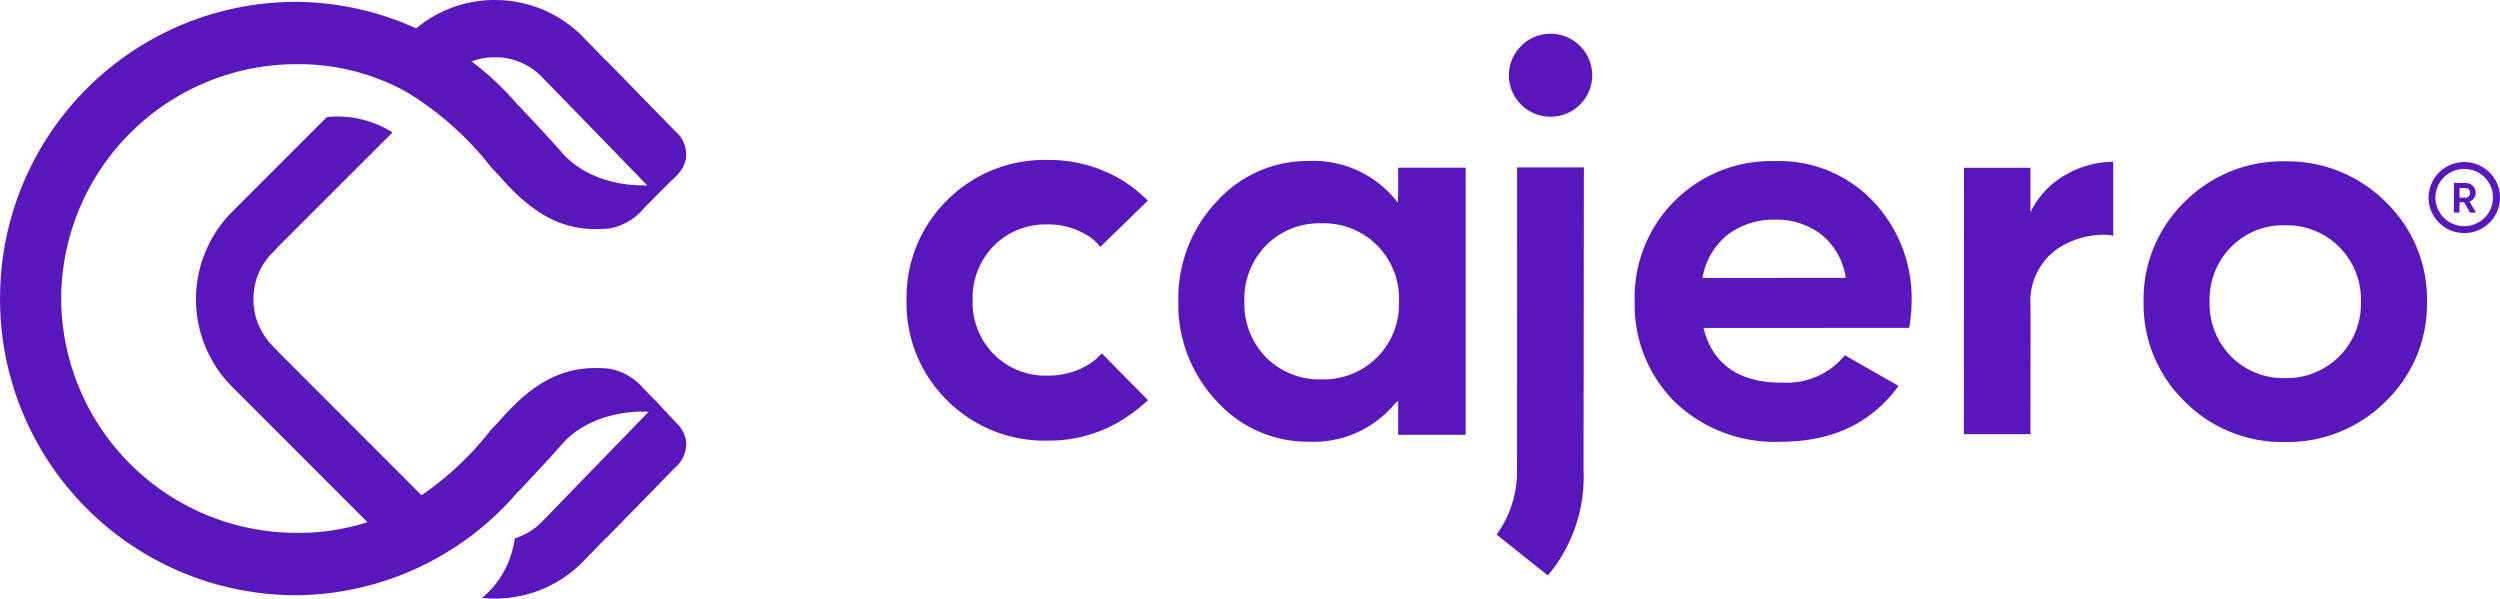
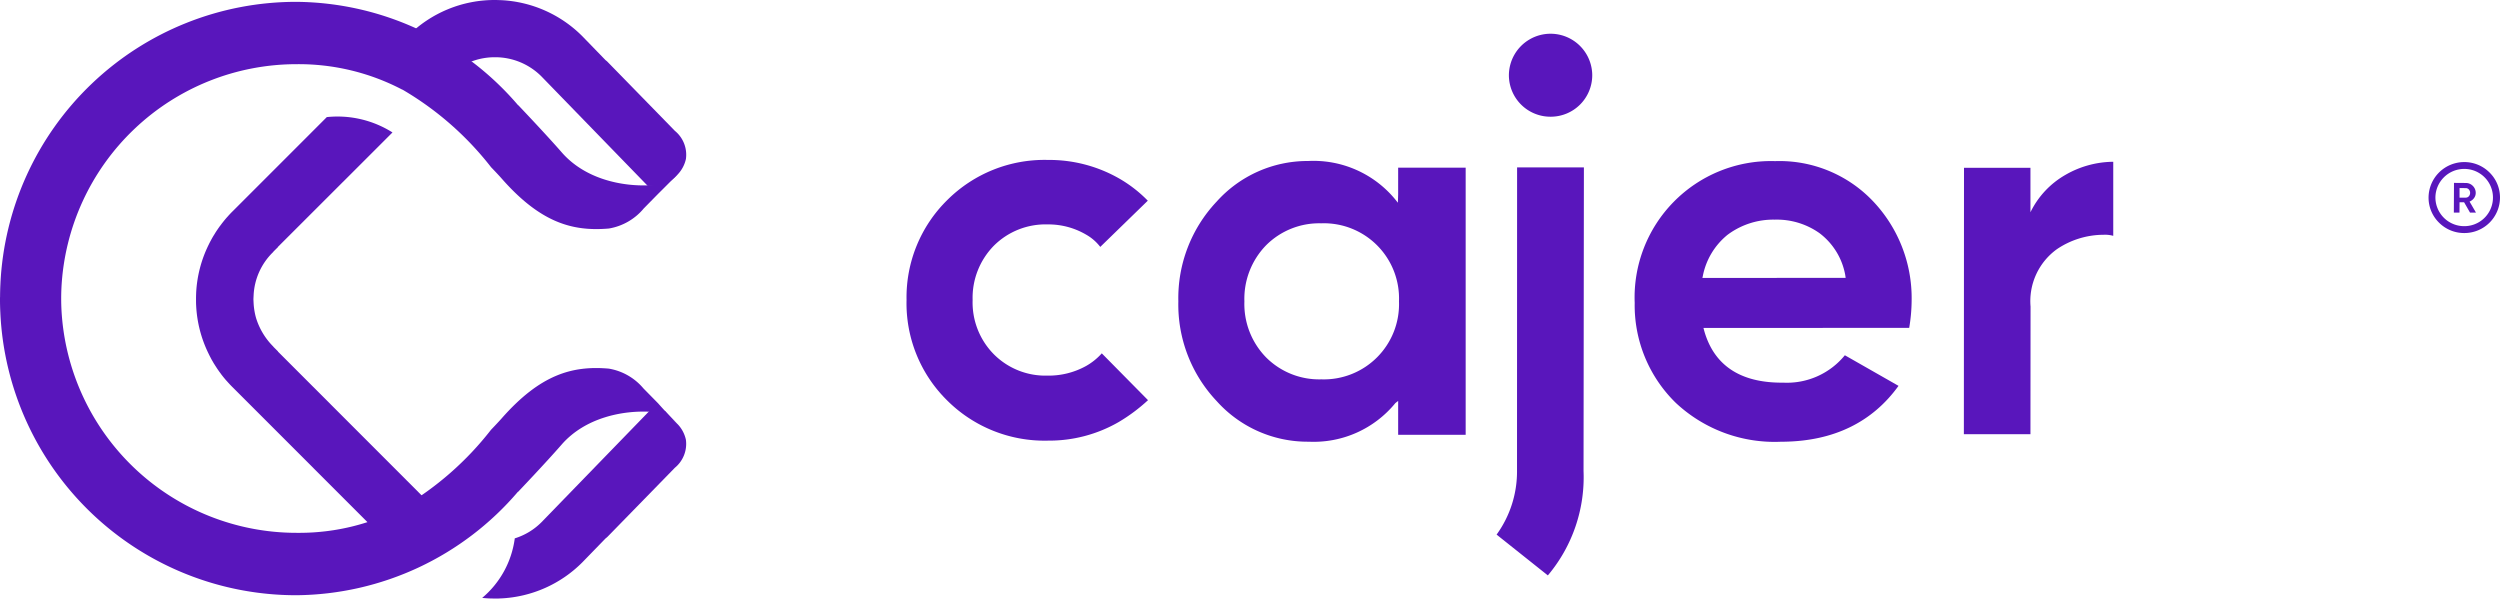
<svg xmlns="http://www.w3.org/2000/svg" id="Grupo_3597" data-name="Grupo 3597" width="218.96" height="52.424" viewBox="0 0 218.96 52.424">
  <g id="NAV" transform="translate(0)">
    <g id="logo">
      <path id="Fill_1" data-name="Fill 1" d="M5.008,8.58,6.888,6.7a5.506,5.506,0,0,1,.649-.56,5.713,5.713,0,0,1,3.432-1.127h0A5.716,5.716,0,0,1,15.046,6.7l9.311,9.588,1.26-.016a4.325,4.325,0,0,0,1.376-1.015,2.845,2.845,0,0,0,.7-1.329,2.7,2.7,0,0,0-.967-2.467c-.038-.043-5.274-5.406-5.874-6.02a1.138,1.138,0,0,0-.188-.163l-2.038-2.1A10.776,10.776,0,0,0,11.486.013H11.45C11.289.006,11.128,0,10.966,0A10.735,10.735,0,0,0,3.337,3.155L0,6.5A23.956,23.956,0,0,1,5.008,8.58" transform="translate(32.382)" fill="#5916bc" />
      <path id="Fill_3" data-name="Fill 3" d="M22.332,36.236l.5-.124A5.654,5.654,0,0,1,22.1,35.5L7.172,20.561l.009-.011-.387-.386-.038-.05a6.058,6.058,0,0,1-1.5-2.5,5.961,5.961,0,0,1-.213-1.3l-.016-.337.017-.34a5.634,5.634,0,0,1,1.709-3.786l.039-.055.386-.383-.009-.012L17.206,1.371A9.008,9.008,0,0,0,11.455.028L3.184,8.3c-.082.08-.161.163-.238.246,0,0-.007.007-.01.01q-.114.123-.224.246a.348.348,0,0,1-.028.031c-.06.071-.12.14-.179.211-.013.018-.028.034-.043.053l-.18.226c-.018.023-.037.05-.054.074l-.154.2c-.018.026-.034.048-.051.074-.049.066-.093.131-.14.2-.02.029-.039.06-.06.087-.048.075-.1.148-.145.226-.021.033-.04.065-.06.1l-.1.157c-.02.036-.042.072-.064.11-.04.067-.078.14-.118.21-.026.048-.05.1-.076.142s-.034.067-.053.1c-.037.071-.071.141-.105.213A10.69,10.69,0,0,0,.013,15.413c-.007.181-.012.36-.012.539,0,.011,0,.022,0,.032s0,.025,0,.034c0,.178,0,.359.012.537A10.688,10.688,0,0,0,1.1,20.747c.036.075.072.148.109.221.016.033.032.065.049.094.026.051.053.1.077.147s.071.128.107.189.051.088.077.134.06.1.092.148.04.071.063.1c.047.074.094.148.143.221.02.032.042.063.061.094.045.063.09.126.132.189.022.028.039.058.063.086.048.066.1.131.145.2.022.026.04.051.061.078.058.075.118.15.177.222.016.02.031.038.048.056.055.067.115.139.173.2a.438.438,0,0,0,.033.036c.071.083.146.162.221.243a.085.085,0,0,0,.013.016c.076.08.157.164.235.243l8.21,8.212,6.922,6.926a26.544,26.544,0,0,0,4.017-2.571" transform="translate(17.168 10.228)" fill="#5916bc" />
      <path id="Fill_5" data-name="Fill 5" d="M17.84,2.521a2.833,2.833,0,0,0-.7-1.329C16.515.579,16.007.012,16.007.012L14.659,0,5.2,9.751a5.671,5.671,0,0,1-2.345,1.42A8.2,8.2,0,0,1,0,16.386c.253.026.51.043.766.05.115,0,.234.006.351.006h0c.162,0,.321,0,.479-.011h.038a10.769,10.769,0,0,0,7.136-3.158l2.039-2.1A1.513,1.513,0,0,0,11,11.009c.6-.615,5.836-5.977,5.874-6.019a2.706,2.706,0,0,0,.967-2.469" transform="translate(42.231 35.981)" fill="#5916bc" />
      <path id="Fill_7" data-name="Fill 7" d="M43.016,14.489s.646.666.934,1c3.392,3.849,6.193,4.642,9.388,4.362A5.051,5.051,0,0,0,56.378,18.1l1.273-1.295s.792-.782,1.71-1.713a.073.073,0,0,1,.01-.01l.01-.01h0a3.814,3.814,0,0,1-2.239.98c-2.611.177-5.9-.525-7.939-2.864-1.412-1.62-3.813-4.138-3.813-4.138h-.017A25.807,25.807,0,0,0,26,0H25.98A25.93,25.93,0,0,0,.034,24.754c-.02.37-.026.744-.029,1.117H0c0,.039,0,.076,0,.113s0,.075,0,.112H0c0,.375.01.748.029,1.118A25.932,25.932,0,0,0,25.98,51.97H26a25.807,25.807,0,0,0,19.359-9.057h.02s2.4-2.517,3.811-4.137c2.04-2.338,5.327-3.039,7.937-2.864a3.716,3.716,0,0,1,2.185,1.036v0l-.01-.009-.011-.011c-.917-.927-1.654-1.767-1.654-1.767l-1.274-1.295a5.044,5.044,0,0,0-3.039-1.742c-3.2-.28-6,.512-9.389,4.36-.289.33-.933,1-.933,1a27.324,27.324,0,0,1-7.747,6.794A19.411,19.411,0,0,1,26.3,46.506l-.3,0A20.618,20.618,0,0,1,5.382,26.935c-.015-.311-.023-.625-.023-.944v-.013c0-.319.009-.634.023-.944a20.622,20.622,0,0,1,20.6-19.575A19.532,19.532,0,0,1,35.254,7.7l-.029-.026.047.026a27.308,27.308,0,0,1,7.745,6.791" transform="translate(0 0.162)" fill="#5916bc" />
      <path id="Fill_9" data-name="Fill 9" d="M3.131,6.216H3.111A3.109,3.109,0,0,1,.9,5.289,3.067,3.067,0,0,1,0,3.1,3.125,3.125,0,0,1,3.128,0h.014A3.119,3.119,0,0,1,5.35.923a3.079,3.079,0,0,1,.907,2.2A3.118,3.118,0,0,1,3.131,6.216ZM3.129.6A2.524,2.524,0,0,0,.6,3.1,2.518,2.518,0,0,0,3.115,5.613h.012A2.5,2.5,0,1,0,3.142.6Z" transform="translate(212.703 14.195)" fill="#5916bc" />
      <path id="Fill_11" data-name="Fill 11" d="M1.938,2.605h0l-.519,0L.9,1.7H.5l-.006.9L0,2.6.013,0,1.047.008a.852.852,0,0,1,.616.256.857.857,0,0,1,.254.616.759.759,0,0,1-.131.426.9.9,0,0,1-.341.3l-.067.033.559.961ZM.5.455l0,.838h.54a.361.361,0,0,0,.275-.122.433.433,0,0,0,.11-.292.433.433,0,0,0-.108-.3A.36.36,0,0,0,1.042.457Z" transform="translate(214.917 16.018)" fill="#5916bc" />
      <path id="Fill_13" data-name="Fill 13" d="M12.794,24.58a12.665,12.665,0,0,1-9.189-3.4A11.941,11.941,0,0,1,0,12.414,11.947,11.947,0,0,1,12.222,0h.144a11.3,11.3,0,0,1,8.447,3.45,12.32,12.32,0,0,1,3.443,8.725,14.827,14.827,0,0,1-.214,2.431l-18.02.007L6.1,14.9c.862,2.989,3.143,4.505,6.78,4.505h.146a6.545,6.545,0,0,0,5.381-2.4l4.7,2.68c-2.3,3.191-5.687,4.837-10.074,4.893h-.24Zm-.5-19.452A6.682,6.682,0,0,0,8.129,6.458,6.149,6.149,0,0,0,5.96,10.1l-.031.135,12.547-.011-.034-.238A5.9,5.9,0,0,0,16.172,6.3a6.469,6.469,0,0,0-3.786-1.175h-.094Z" transform="translate(143.173 14.11)" fill="#5916bc" />
      <path id="Fill_15" data-name="Fill 15" d="M0,23.86.012.53l5.82,0V4.421A7.609,7.609,0,0,1,8.9,1.145,8.5,8.5,0,0,1,13.084,0V6.486a2.7,2.7,0,0,0-.861-.092A7.327,7.327,0,0,0,8.15,7.654a5.61,5.61,0,0,0-2.309,5.027L5.832,23.86Z" transform="translate(172.003 14.169)" fill="#5916bc" />
-       <path id="Fill_17" data-name="Fill 17" d="M12.393,24.584h-.042A12.051,12.051,0,0,1,3.563,21,11.884,11.884,0,0,1,0,12.256,11.892,11.892,0,0,1,3.616,3.533,12.08,12.08,0,0,1,12.388,0a12.191,12.191,0,0,1,8.848,3.588,11.828,11.828,0,0,1,3.587,8.741,11.839,11.839,0,0,1-3.637,8.717A12.143,12.143,0,0,1,12.393,24.584ZM12.383,5.6a6.4,6.4,0,0,0-4.7,1.881,6.558,6.558,0,0,0-1.9,4.792,6.564,6.564,0,0,0,1.869,4.807,6.426,6.426,0,0,0,4.715,1.907,6.5,6.5,0,0,0,6.668-6.674A6.495,6.495,0,0,0,12.406,5.6Z" transform="translate(187.743 14.129)" fill="#5916bc" />
      <path id="Fill_19" data-name="Fill 19" d="M0,32.163a9.418,9.418,0,0,0,1.788-5.63L1.795,0H7.646L7.615,26.6a13.341,13.341,0,0,1-3.126,9.136Z" transform="translate(131.078 14.66)" fill="#5916bc" />
      <path id="Fill_21" data-name="Fill 21" d="M12.352,24.585a12.079,12.079,0,0,1-8.837-3.563A11.94,11.94,0,0,1,0,12.256,11.945,11.945,0,0,1,3.57,3.51,12.062,12.062,0,0,1,12.383,0a12.347,12.347,0,0,1,6.279,1.648,11.526,11.526,0,0,1,2.467,1.921L16.967,7.617a4.135,4.135,0,0,0-1.258-1.086,6.527,6.527,0,0,0-3.348-.884A6.4,6.4,0,0,0,7.66,7.5a6.515,6.515,0,0,0-1.873,4.773,6.456,6.456,0,0,0,1.845,4.734,6.369,6.369,0,0,0,4.69,1.883,6.78,6.78,0,0,0,3.4-.842A5.43,5.43,0,0,0,17.1,16.94l4.048,4.1a15.028,15.028,0,0,1-2.558,1.91,12.174,12.174,0,0,1-6.206,1.633Z" transform="translate(79.399 14.008)" fill="#5916bc" />
      <path id="Fill_23" data-name="Fill 23" d="M3.647,7.234A3.637,3.637,0,0,1,0,3.617a3.648,3.648,0,0,1,7.3,0A3.636,3.636,0,0,1,3.647,7.234" transform="translate(132.155 2.988)" fill="#5916bc" />
      <path id="Fill_25" data-name="Fill 25" d="M11.428,24.585h-.042a10.689,10.689,0,0,1-8.031-3.56A12.307,12.307,0,0,1,0,12.289,12.318,12.318,0,0,1,3.357,3.554a10.7,10.7,0,0,1,8-3.554,9.281,9.281,0,0,1,7.651,3.379l.221.275.023-.725V.582h5.913v23.4H19.252V21.014l-.241.185A9.238,9.238,0,0,1,11.428,24.585ZM12.51,5.458A6.566,6.566,0,0,0,7.693,7.374a6.719,6.719,0,0,0-1.908,4.917,6.694,6.694,0,0,0,1.906,4.916,6.571,6.571,0,0,0,4.84,1.917,6.586,6.586,0,0,0,6.794-6.833,6.583,6.583,0,0,0-6.794-6.834Z" transform="translate(103.204 14.101)" fill="#5916bc" />
    </g>
  </g>
</svg>